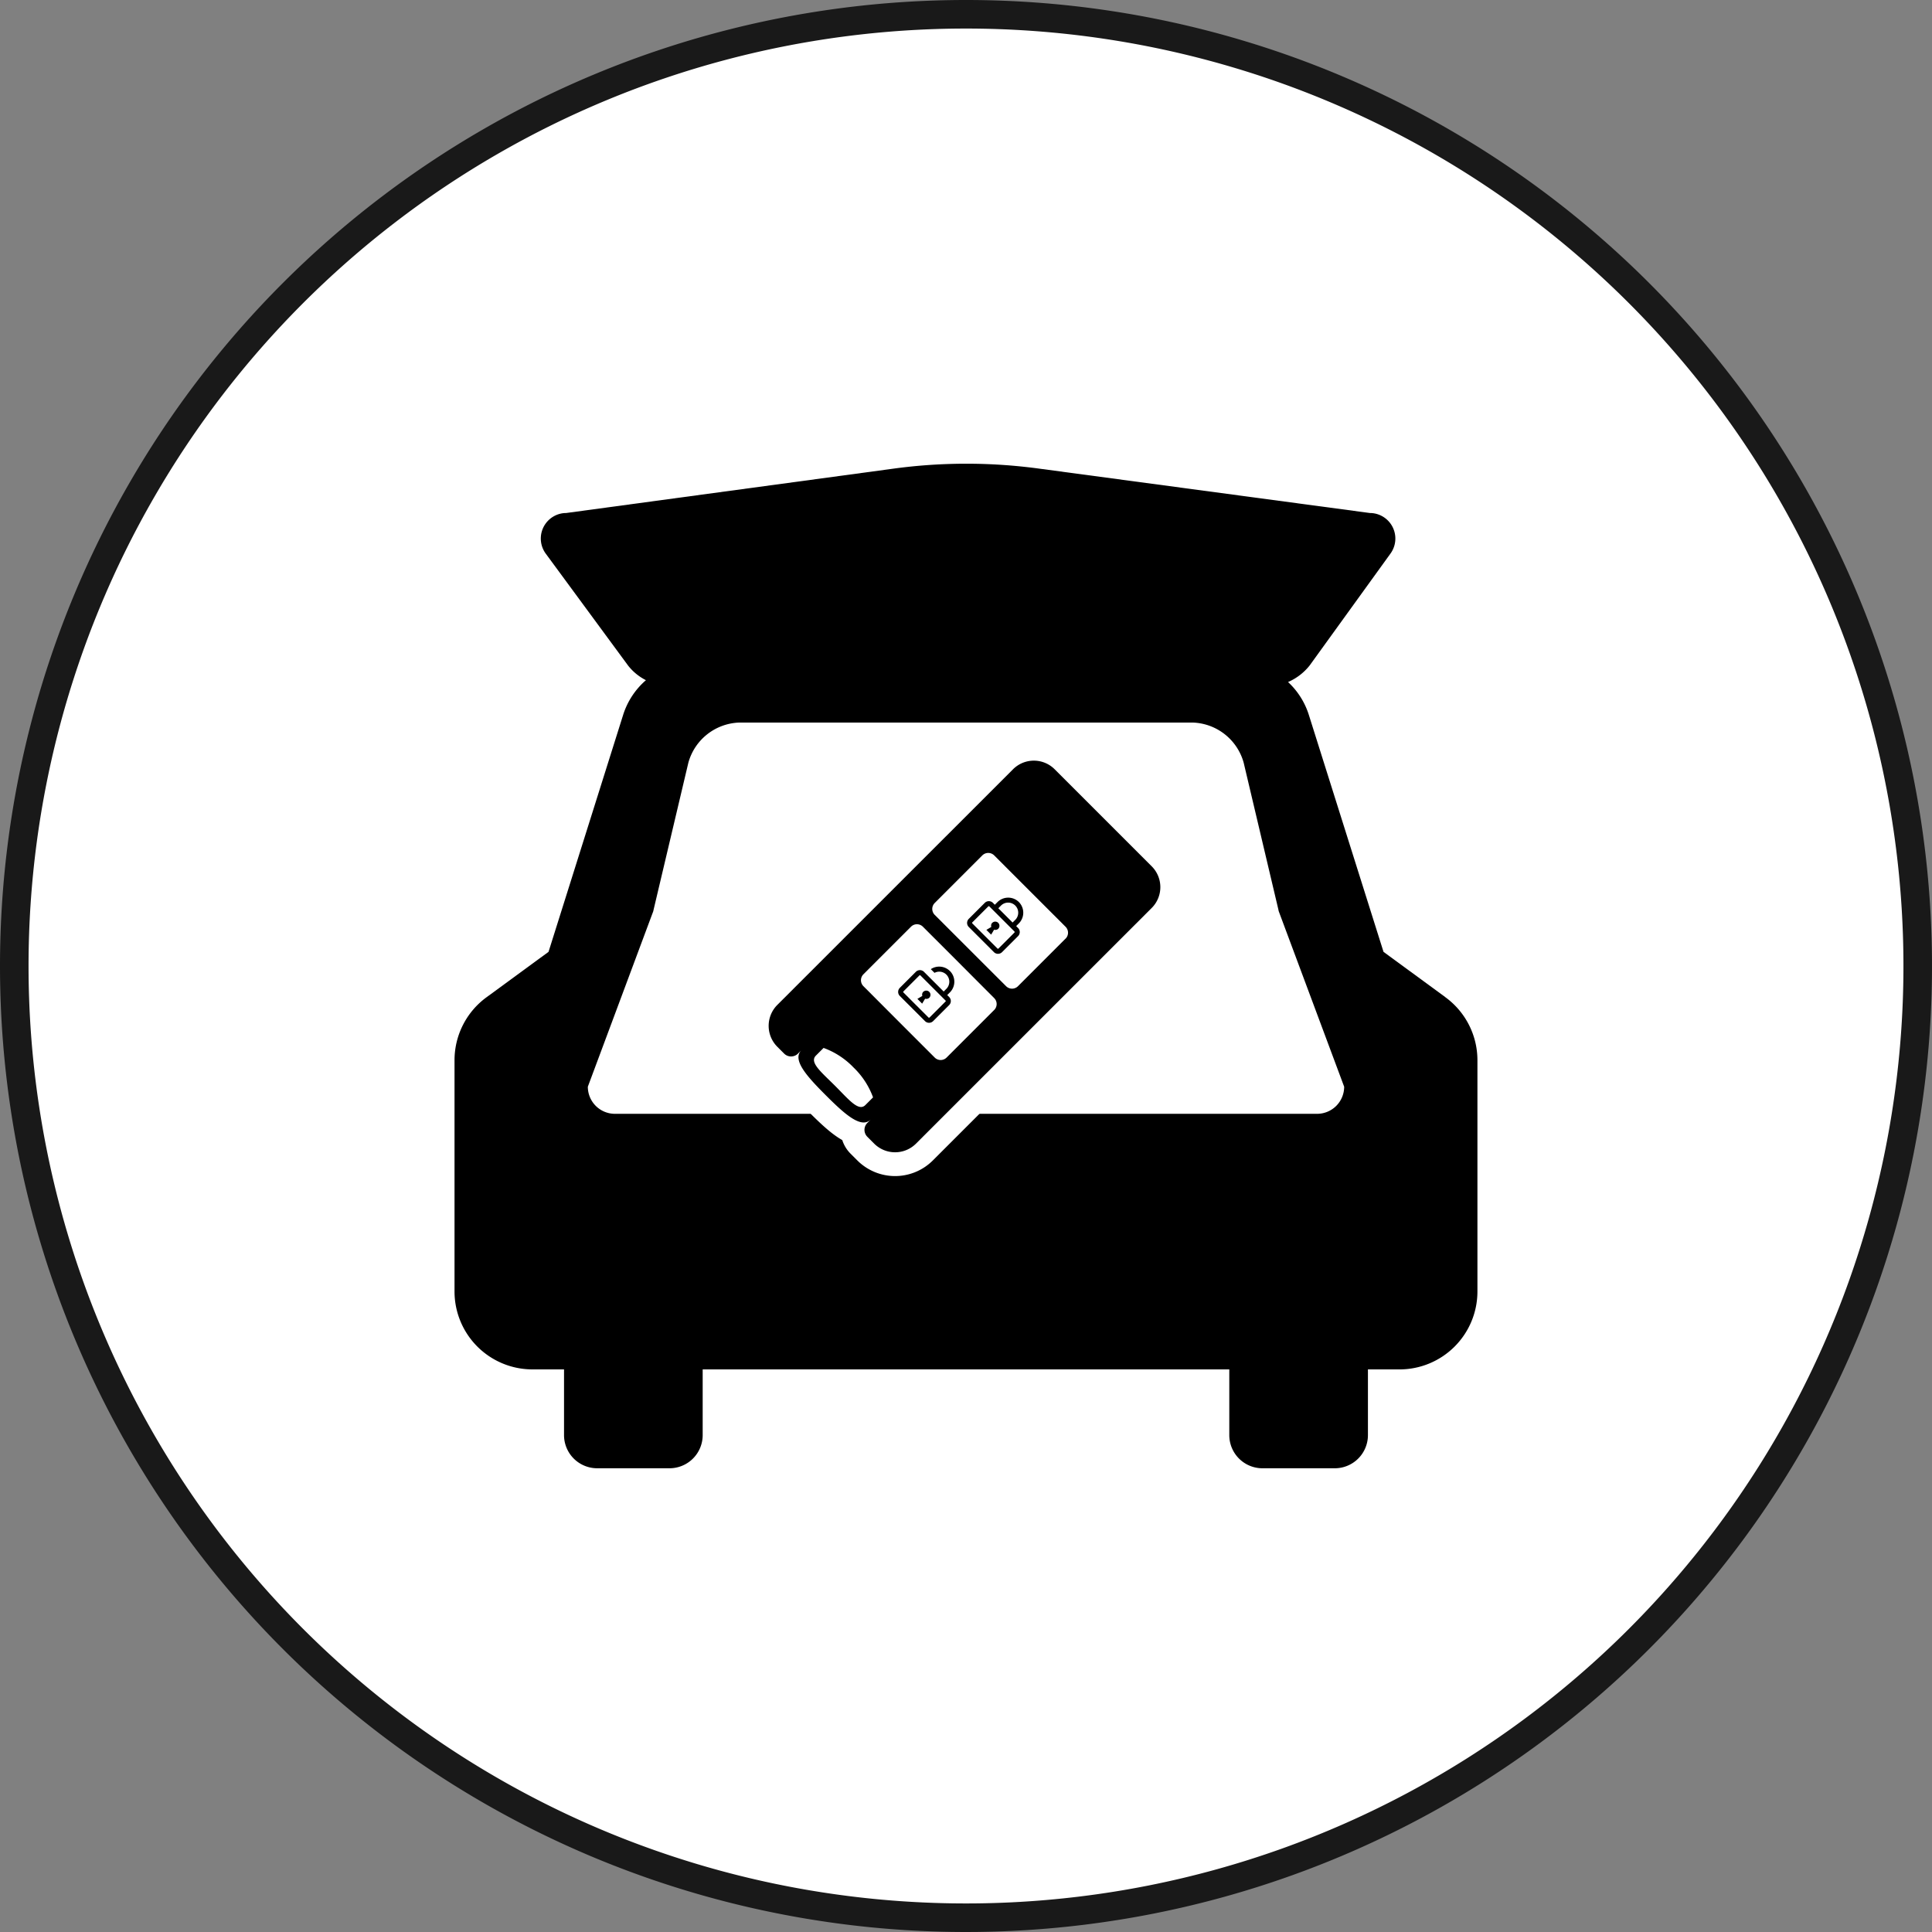
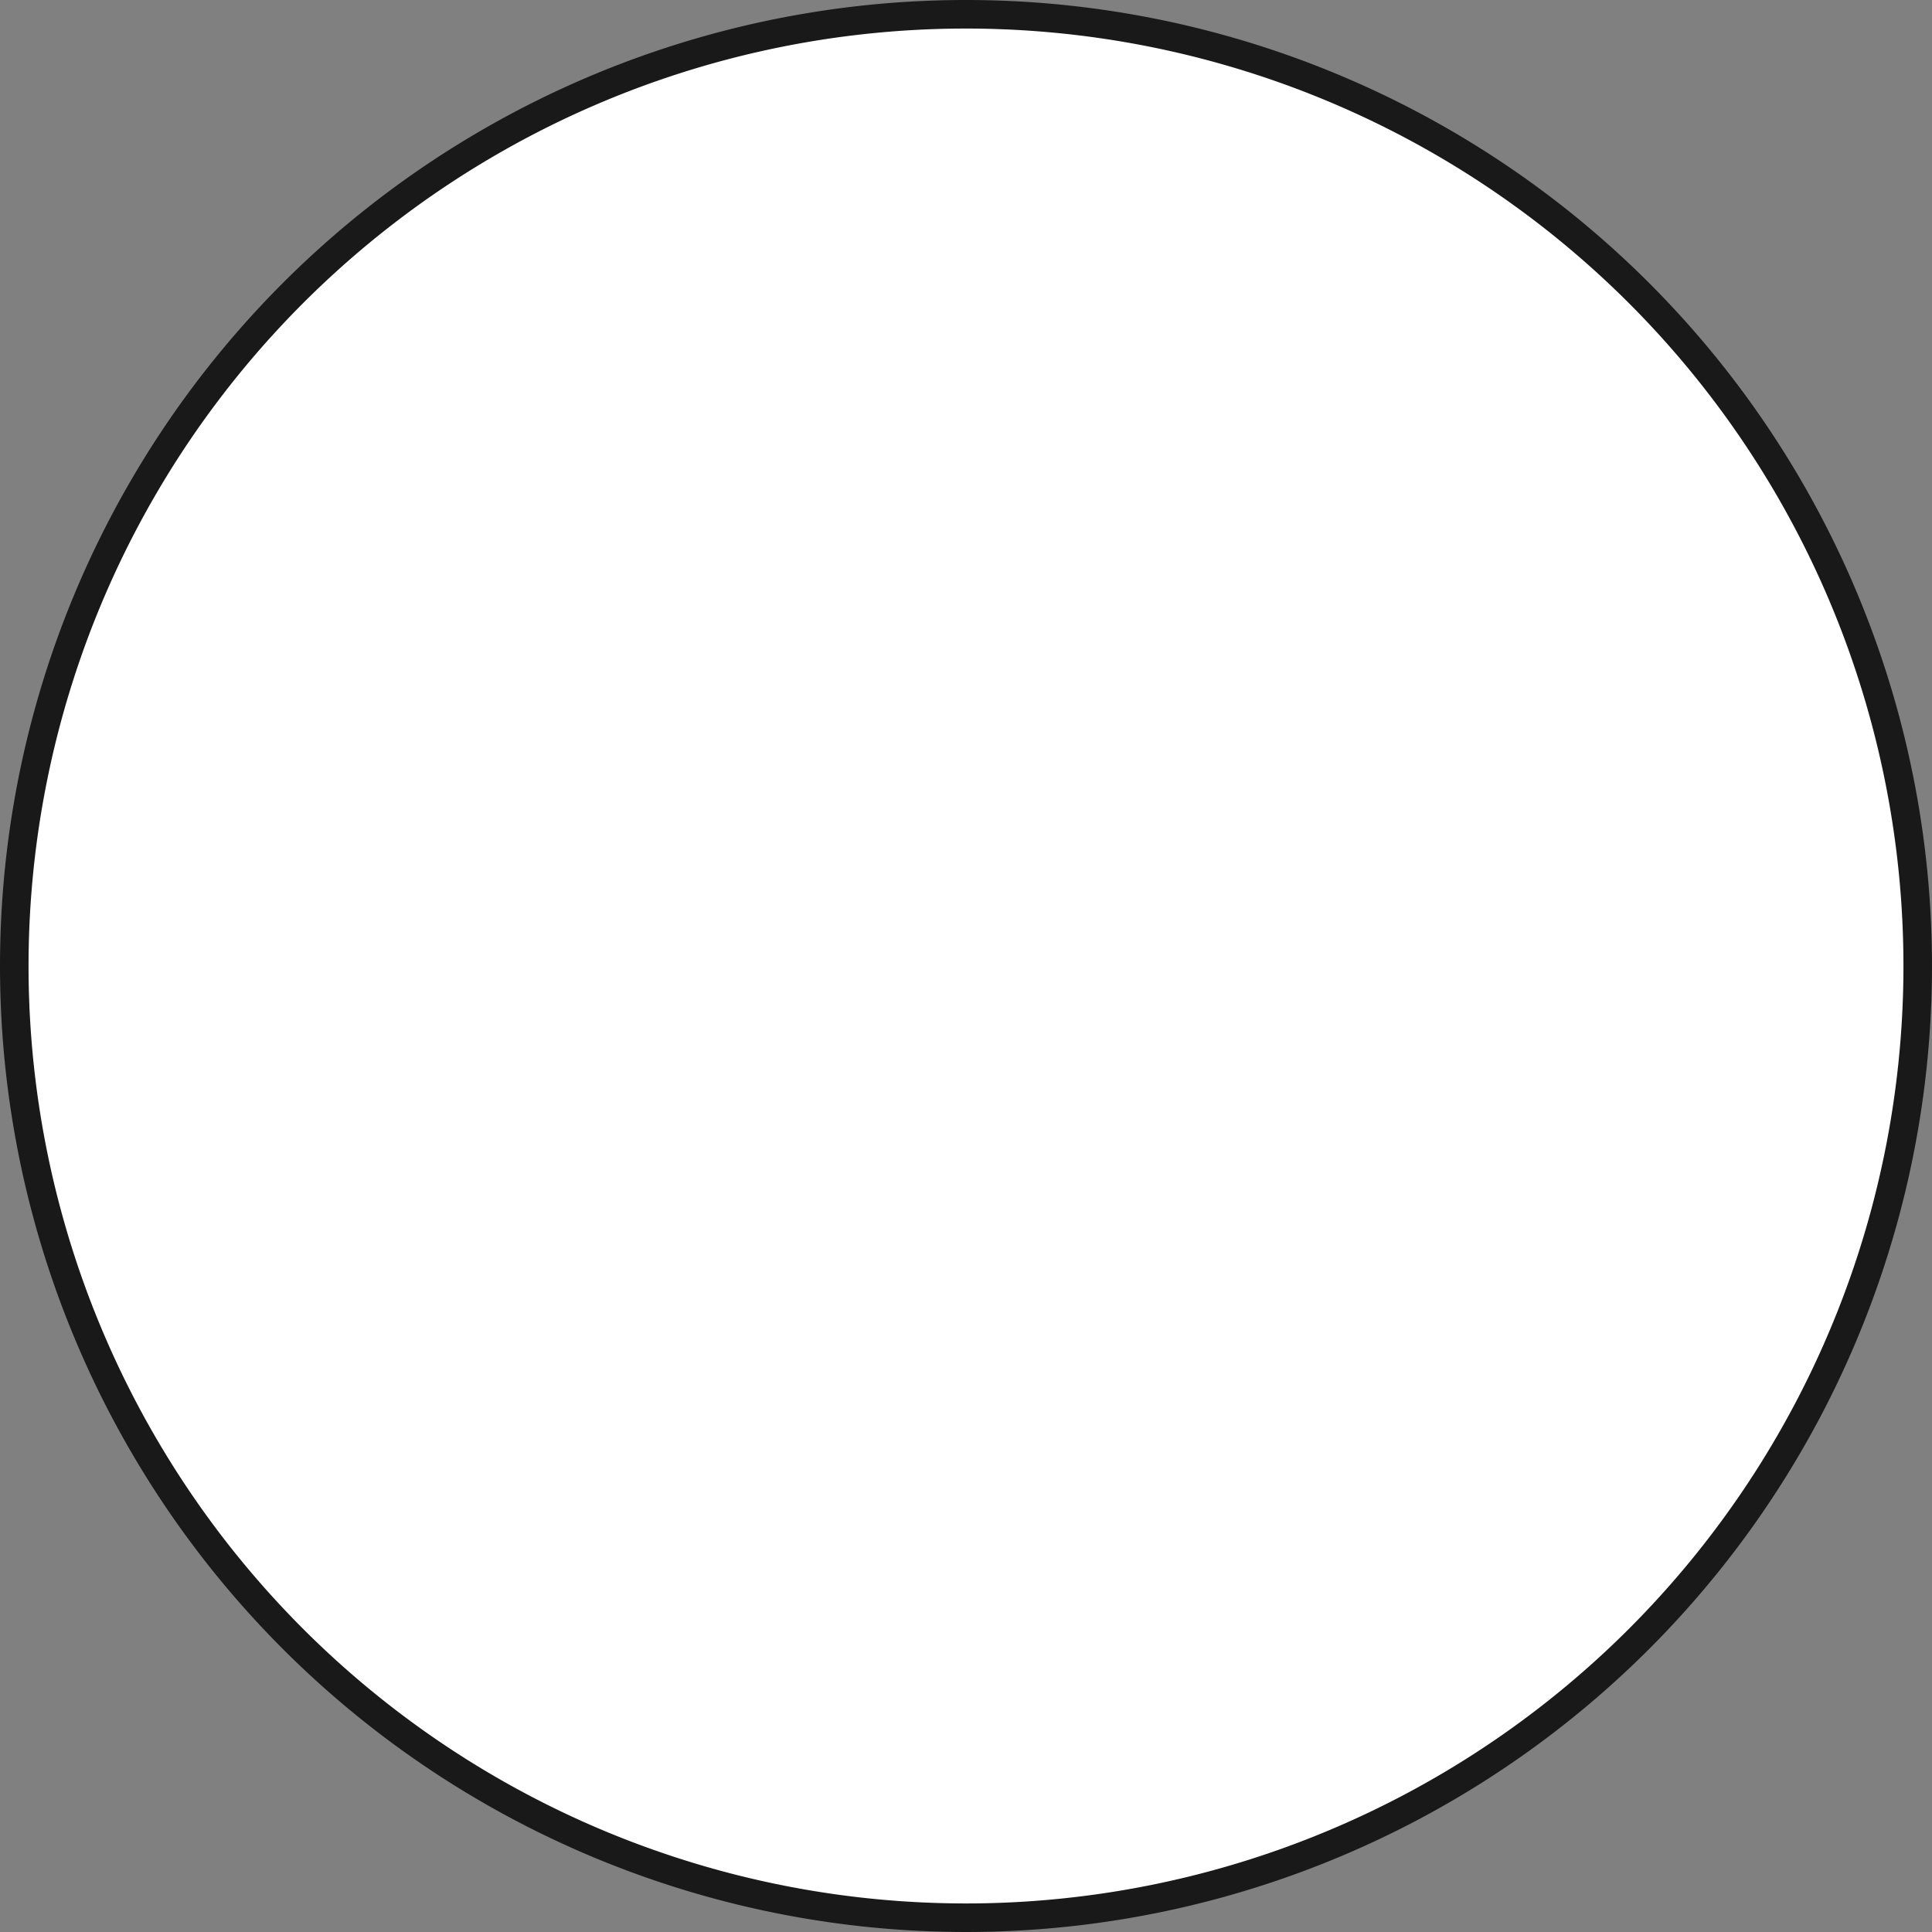
<svg xmlns="http://www.w3.org/2000/svg" width="203" height="203" viewBox="0 0 203 203">
  <rect x="0" y="0" width="203" height="203" fill="#808080" stroke="none" />
  <defs>
    <clipPath id="clip-path">
      <rect id="長方形_4078" data-name="長方形 4078" width="107.484" height="105.547" fill="none" />
    </clipPath>
    <clipPath id="clip-path-2">
-       <rect id="長方形_4076" data-name="長方形 4076" width="46.852" height="47.429" transform="translate(0)" fill="none" />
-     </clipPath>
+       </clipPath>
  </defs>
  <g id="グループ_3483" data-name="グループ 3483" transform="translate(-980.5 -8668.5)">
    <g id="グループ_1919" data-name="グループ 1919" transform="translate(982 8670.086)">
      <path id="パス_352" data-name="パス 352" d="M100,0A100,100,0,1,1,0,100,100,100,0,0,1,100,0Z" transform="translate(0 -0.086)" fill="#fff" stroke="#191919" stroke-width="3" />
    </g>
    <g id="グループ_6720" data-name="グループ 6720" transform="translate(1028.258 8717.228)">
      <g id="グループ_6719" data-name="グループ 6719" clip-path="url(#clip-path)">
-         <path id="パス_7235" data-name="パス 7235" d="M104.1,56.038l-6.489-4.753L89.78,26.435a7.994,7.994,0,0,0-2.2-3.5,5.851,5.851,0,0,0,2.275-1.748l8.48-11.738A2.686,2.686,0,0,0,96.4,5.184q-.1-.007-.207-.007L61.345.5a56.927,56.927,0,0,0-15.2.01L11.717,5.177q-.1,0-.208.007A2.684,2.684,0,0,0,9.6,9.464l8.65,11.758a5.582,5.582,0,0,0,1.862,1.519,8,8,0,0,0-2.41,3.694L9.877,51.286,3.388,56.038A8.19,8.19,0,0,0,0,62.653V86.979a8.189,8.189,0,0,0,8.179,8.179h3.327v6.914a3.484,3.484,0,0,0,3.474,3.474H22.6a3.484,3.484,0,0,0,3.474-3.474V95.159H81.407v6.914a3.484,3.484,0,0,0,3.474,3.474H92.5a3.484,3.484,0,0,0,3.474-3.474V95.159H99.3a8.189,8.189,0,0,0,8.179-8.179V62.653a8.189,8.189,0,0,0-3.388-6.615" transform="translate(0 0)" />
-         <path id="パス_7236" data-name="パス 7236" d="M146.416,163.14q-.019-.1-.043-.207l-3.637-15.393a5.753,5.753,0,0,0-5.323-4.212h-47.7a5.753,5.753,0,0,0-5.323,4.212L80.75,162.933q-.025.1-.044.207l-6.88,18.451a2.846,2.846,0,0,0,2.846,2.846H150.45a2.846,2.846,0,0,0,2.846-2.846Z" transform="translate(-59.819 -116.134)" fill="#fff" />
+         <path id="パス_7236" data-name="パス 7236" d="M146.416,163.14l-3.637-15.393a5.753,5.753,0,0,0-5.323-4.212h-47.7a5.753,5.753,0,0,0-5.323,4.212L80.75,162.933q-.025.1-.044.207l-6.88,18.451a2.846,2.846,0,0,0,2.846,2.846H150.45a2.846,2.846,0,0,0,2.846-2.846Z" transform="translate(-59.819 -116.134)" fill="#fff" />
      </g>
    </g>
    <g id="グループ_6721" data-name="グループ 6721" transform="translate(42.35 -5573.504)">
      <g id="グループ_6715" data-name="グループ 6715" transform="translate(1016.224 14319.79)">
        <g id="グループ_6714" data-name="グループ 6714" transform="translate(0 0)" clip-path="url(#clip-path-2)">
          <path id="パス_7234" data-name="パス 7234" d="M40.253,11.108l-5.1-5.1-5.1-5.1a3.092,3.092,0,0,0-4.372,0L.9,25.682a3.112,3.112,0,0,0,0,4.372l.729.729a1.031,1.031,0,0,0,1.457,0l.364-.364c-1.006,1.006.538,2.724,2.55,4.736s3.73,3.556,4.736,2.55l-.364.364a1.03,1.03,0,0,0,0,1.457l.729.729a3.111,3.111,0,0,0,4.372,0L40.253,15.48a3.092,3.092,0,0,0,0-4.372" transform="translate(2.688 2.134)" fill="#fff" stroke="#fff" stroke-linecap="round" stroke-linejoin="round" stroke-width="5" />
          <path id="パス_7219" data-name="パス 7219" d="M40.253,11.108l-5.1-5.1-5.1-5.1a3.092,3.092,0,0,0-4.372,0L.9,25.682a3.112,3.112,0,0,0,0,4.372l.729.729a1.031,1.031,0,0,0,1.457,0l.364-.364c-1.006,1.006.538,2.724,2.55,4.736s3.73,3.556,4.736,2.55l-.364.364a1.03,1.03,0,0,0,0,1.457l.729.729a3.111,3.111,0,0,0,4.372,0L40.253,15.48a3.092,3.092,0,0,0,0-4.372M10.165,36.191c-.718.718-1.745-.582-3.18-2.017s-2.734-2.463-2.017-3.18l.806-.806A8.308,8.308,0,0,1,8.919,32.24a8.308,8.308,0,0,1,2.053,3.144ZM23.7,26.2l-5,5a.883.883,0,0,1-1.249,0l-3.748-3.748L9.96,23.7a.883.883,0,0,1,0-1.249l5-5a.883.883,0,0,1,1.249,0l3.748,3.748L23.7,24.953a.883.883,0,0,1,0,1.249m7.5-7.5-5,5a.883.883,0,0,1-1.249,0L21.2,19.956l-3.748-3.748a.883.883,0,0,1,0-1.249l5-5a.883.883,0,0,1,1.249,0l3.748,3.748L31.2,17.458a.883.883,0,0,1,0,1.249" transform="translate(2.688 2.134)" />
          <path id="パス_7220" data-name="パス 7220" d="M488.161,333.669a1.592,1.592,0,0,0-2.249,0l-.281.281-.2-.2a.605.605,0,0,0-.855,0l-1.682,1.682a.605.605,0,0,0,0,.855l1.321,1.321,1.321,1.321a.605.605,0,0,0,.855,0l1.682-1.682a.605.605,0,0,0,0-.855l-.2-.2.281-.281a1.592,1.592,0,0,0,0-2.249m-.459,3.207-1.682,1.682a.075.075,0,0,1-.106,0l-1.321-1.321-1.321-1.321a.075.075,0,0,1,0-.105l1.682-1.682a.075.075,0,0,1,.105,0l1.321,1.321,1.321,1.321a.075.075,0,0,1,0,.106m.084-1.333-.281.281-.749-.75-.75-.75.281-.281a1.06,1.06,0,0,1,1.5,1.5" transform="translate(-459.176 -316.672)" />
          <path id="パス_7221" data-name="パス 7221" d="M530.028,391.417a.436.436,0,0,0-.1.438l-.52.312.25.25.25.25.312-.52a.437.437,0,0,0,.438-.1.442.442,0,0,0-.625-.625" transform="translate(-503.842 -372.247)" />
          <path id="パス_7222" data-name="パス 7222" d="M362.277,559.169a.437.437,0,0,0-.1.438l-.52.312.25.25.25.25.312-.52a.437.437,0,0,0,.438-.1.442.442,0,0,0-.625-.625" transform="translate(-343.339 -532.75)" />
          <path id="パス_7223" data-name="パス 7223" d="M320.409,501.433h0a1.592,1.592,0,0,0-2.008-.2h0l.389.389a1.057,1.057,0,0,1,1.244,1.681l-.281.281-.749-.749-1.321-1.321a.605.605,0,0,0-.855,0l-1.682,1.682a.605.605,0,0,0,0,.855l1.322,1.321,1.321,1.321a.605.605,0,0,0,.855,0l1.682-1.682a.605.605,0,0,0,0-.855l-.2-.2.281-.281a1.592,1.592,0,0,0,0-2.249m-.459,3.207-1.682,1.682a.075.075,0,0,1-.106,0L316.842,505l-1.321-1.321a.075.075,0,0,1,0-.105l1.682-1.682a.075.075,0,0,1,.105,0l1.321,1.321,1.321,1.321a.075.075,0,0,1,0,.106" transform="translate(-298.672 -477.188)" />
        </g>
      </g>
    </g>
  </g>
</svg>